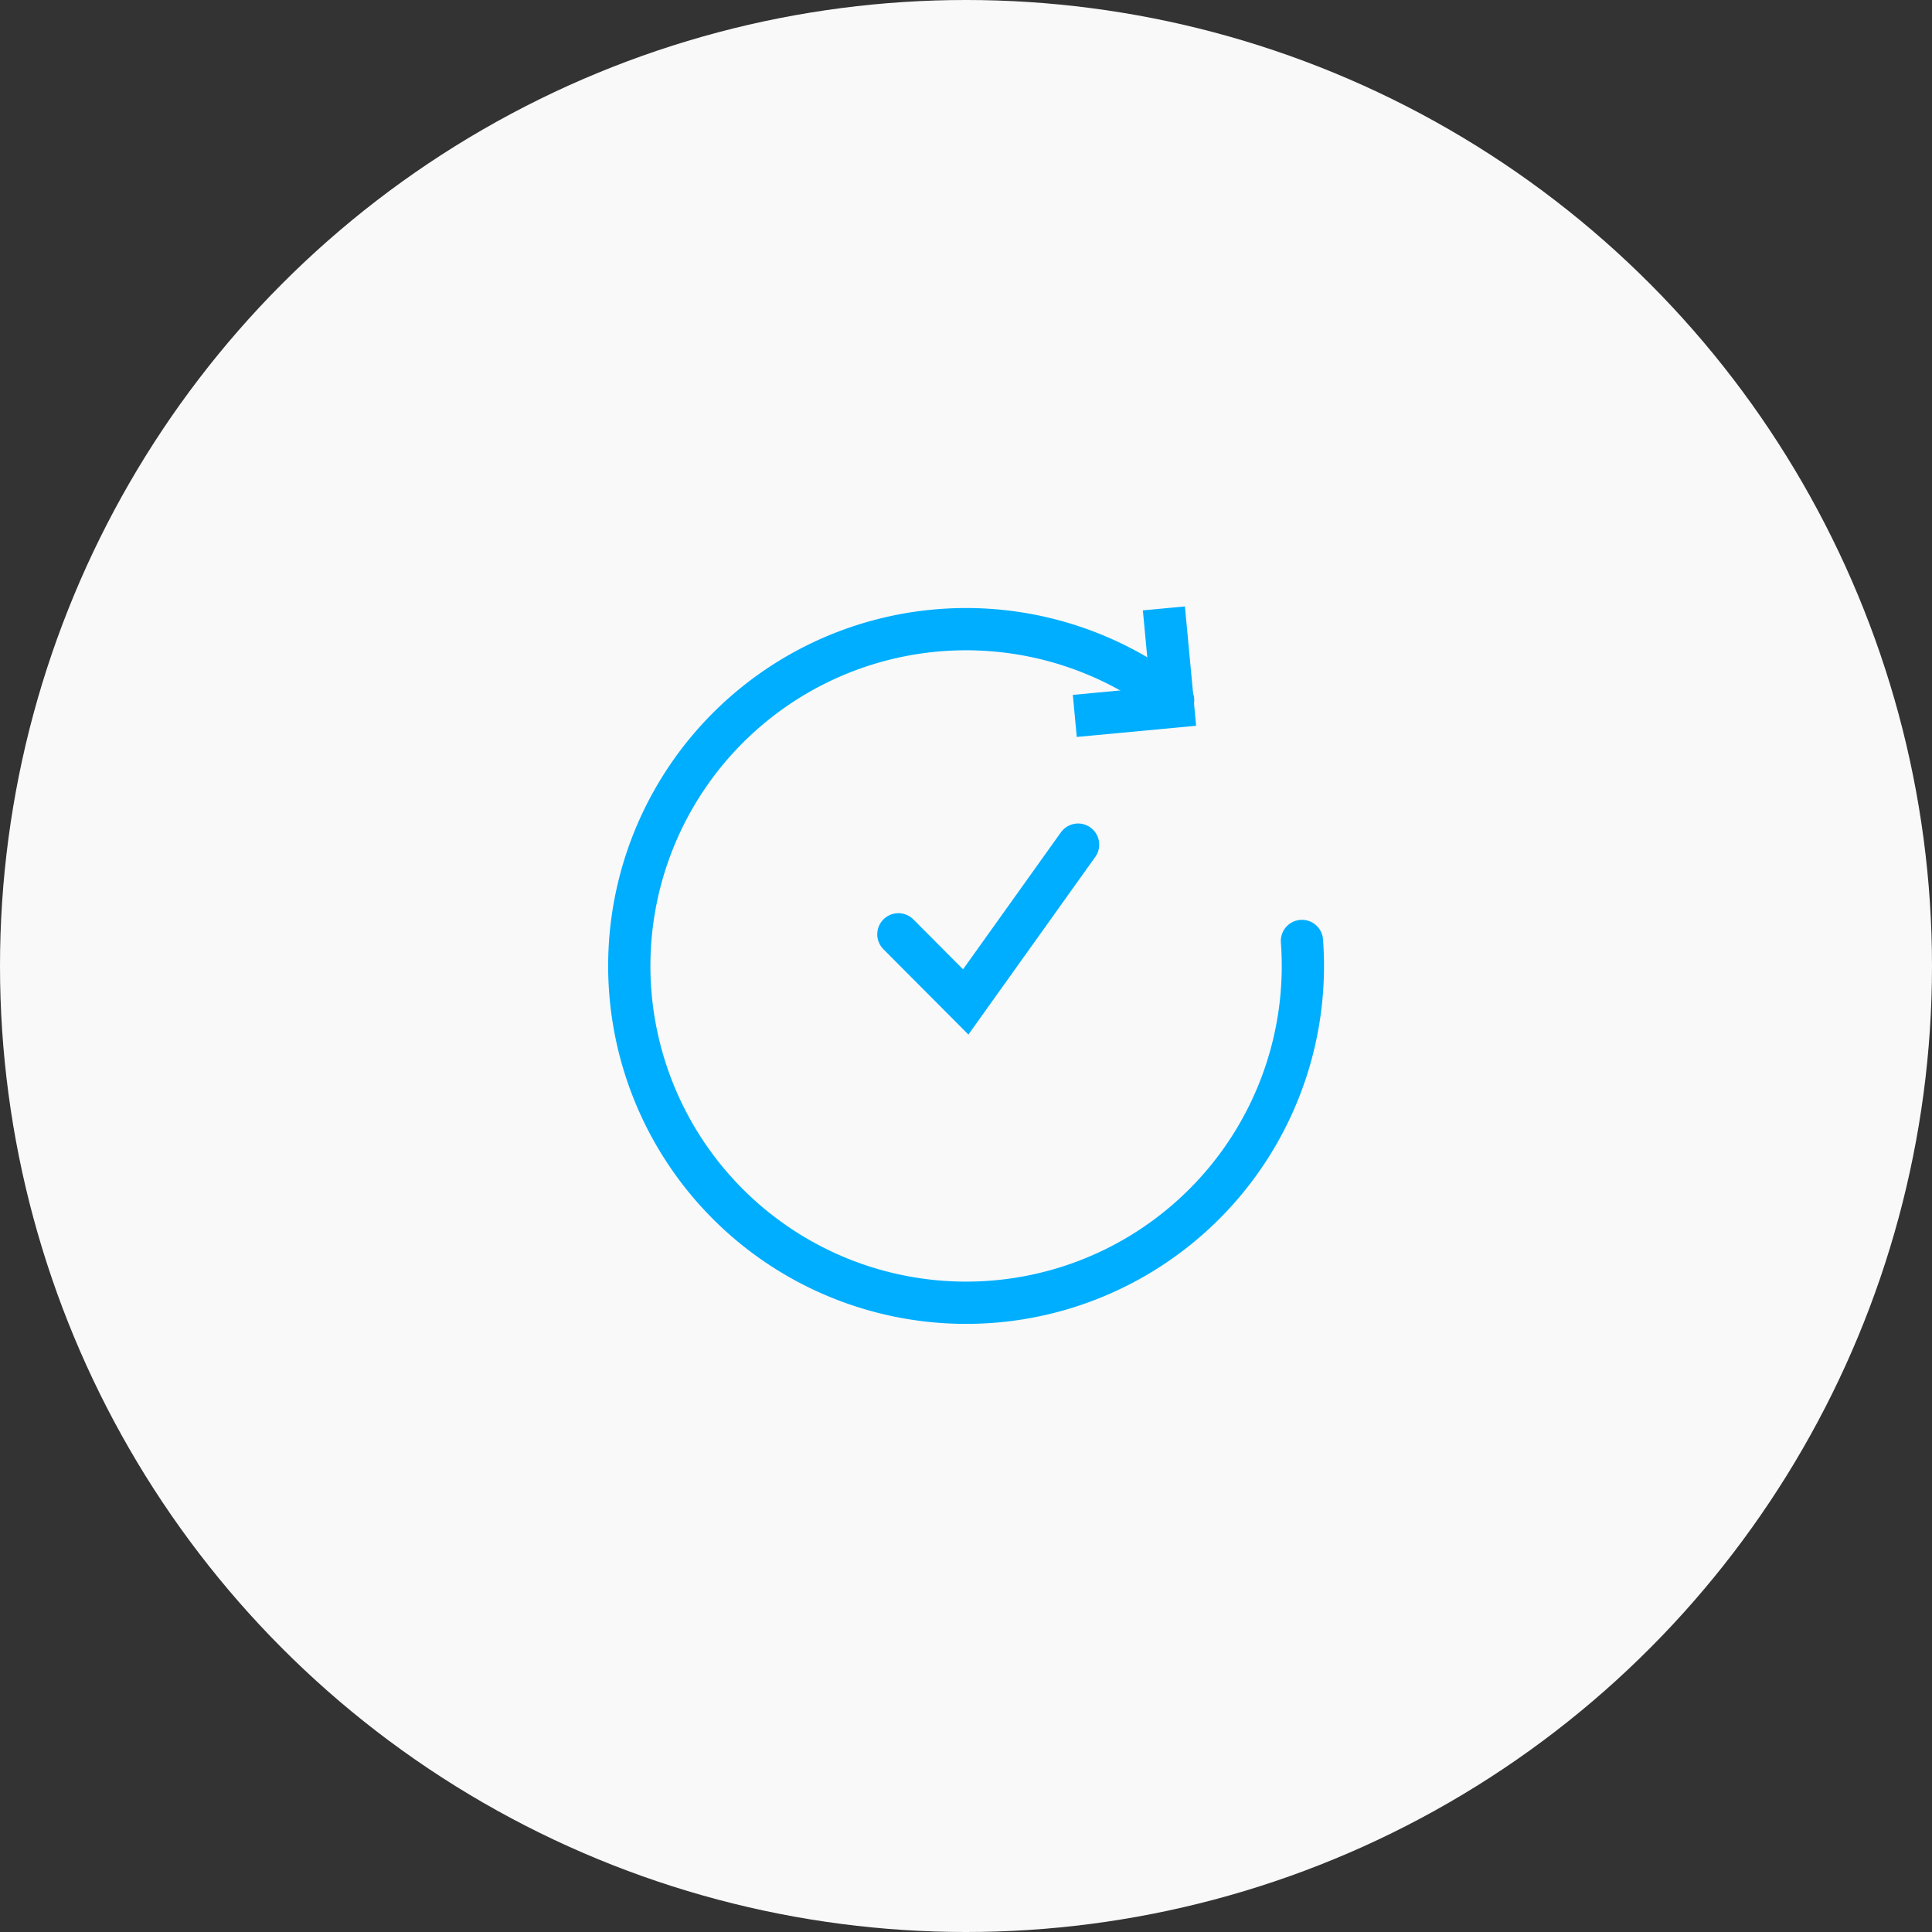
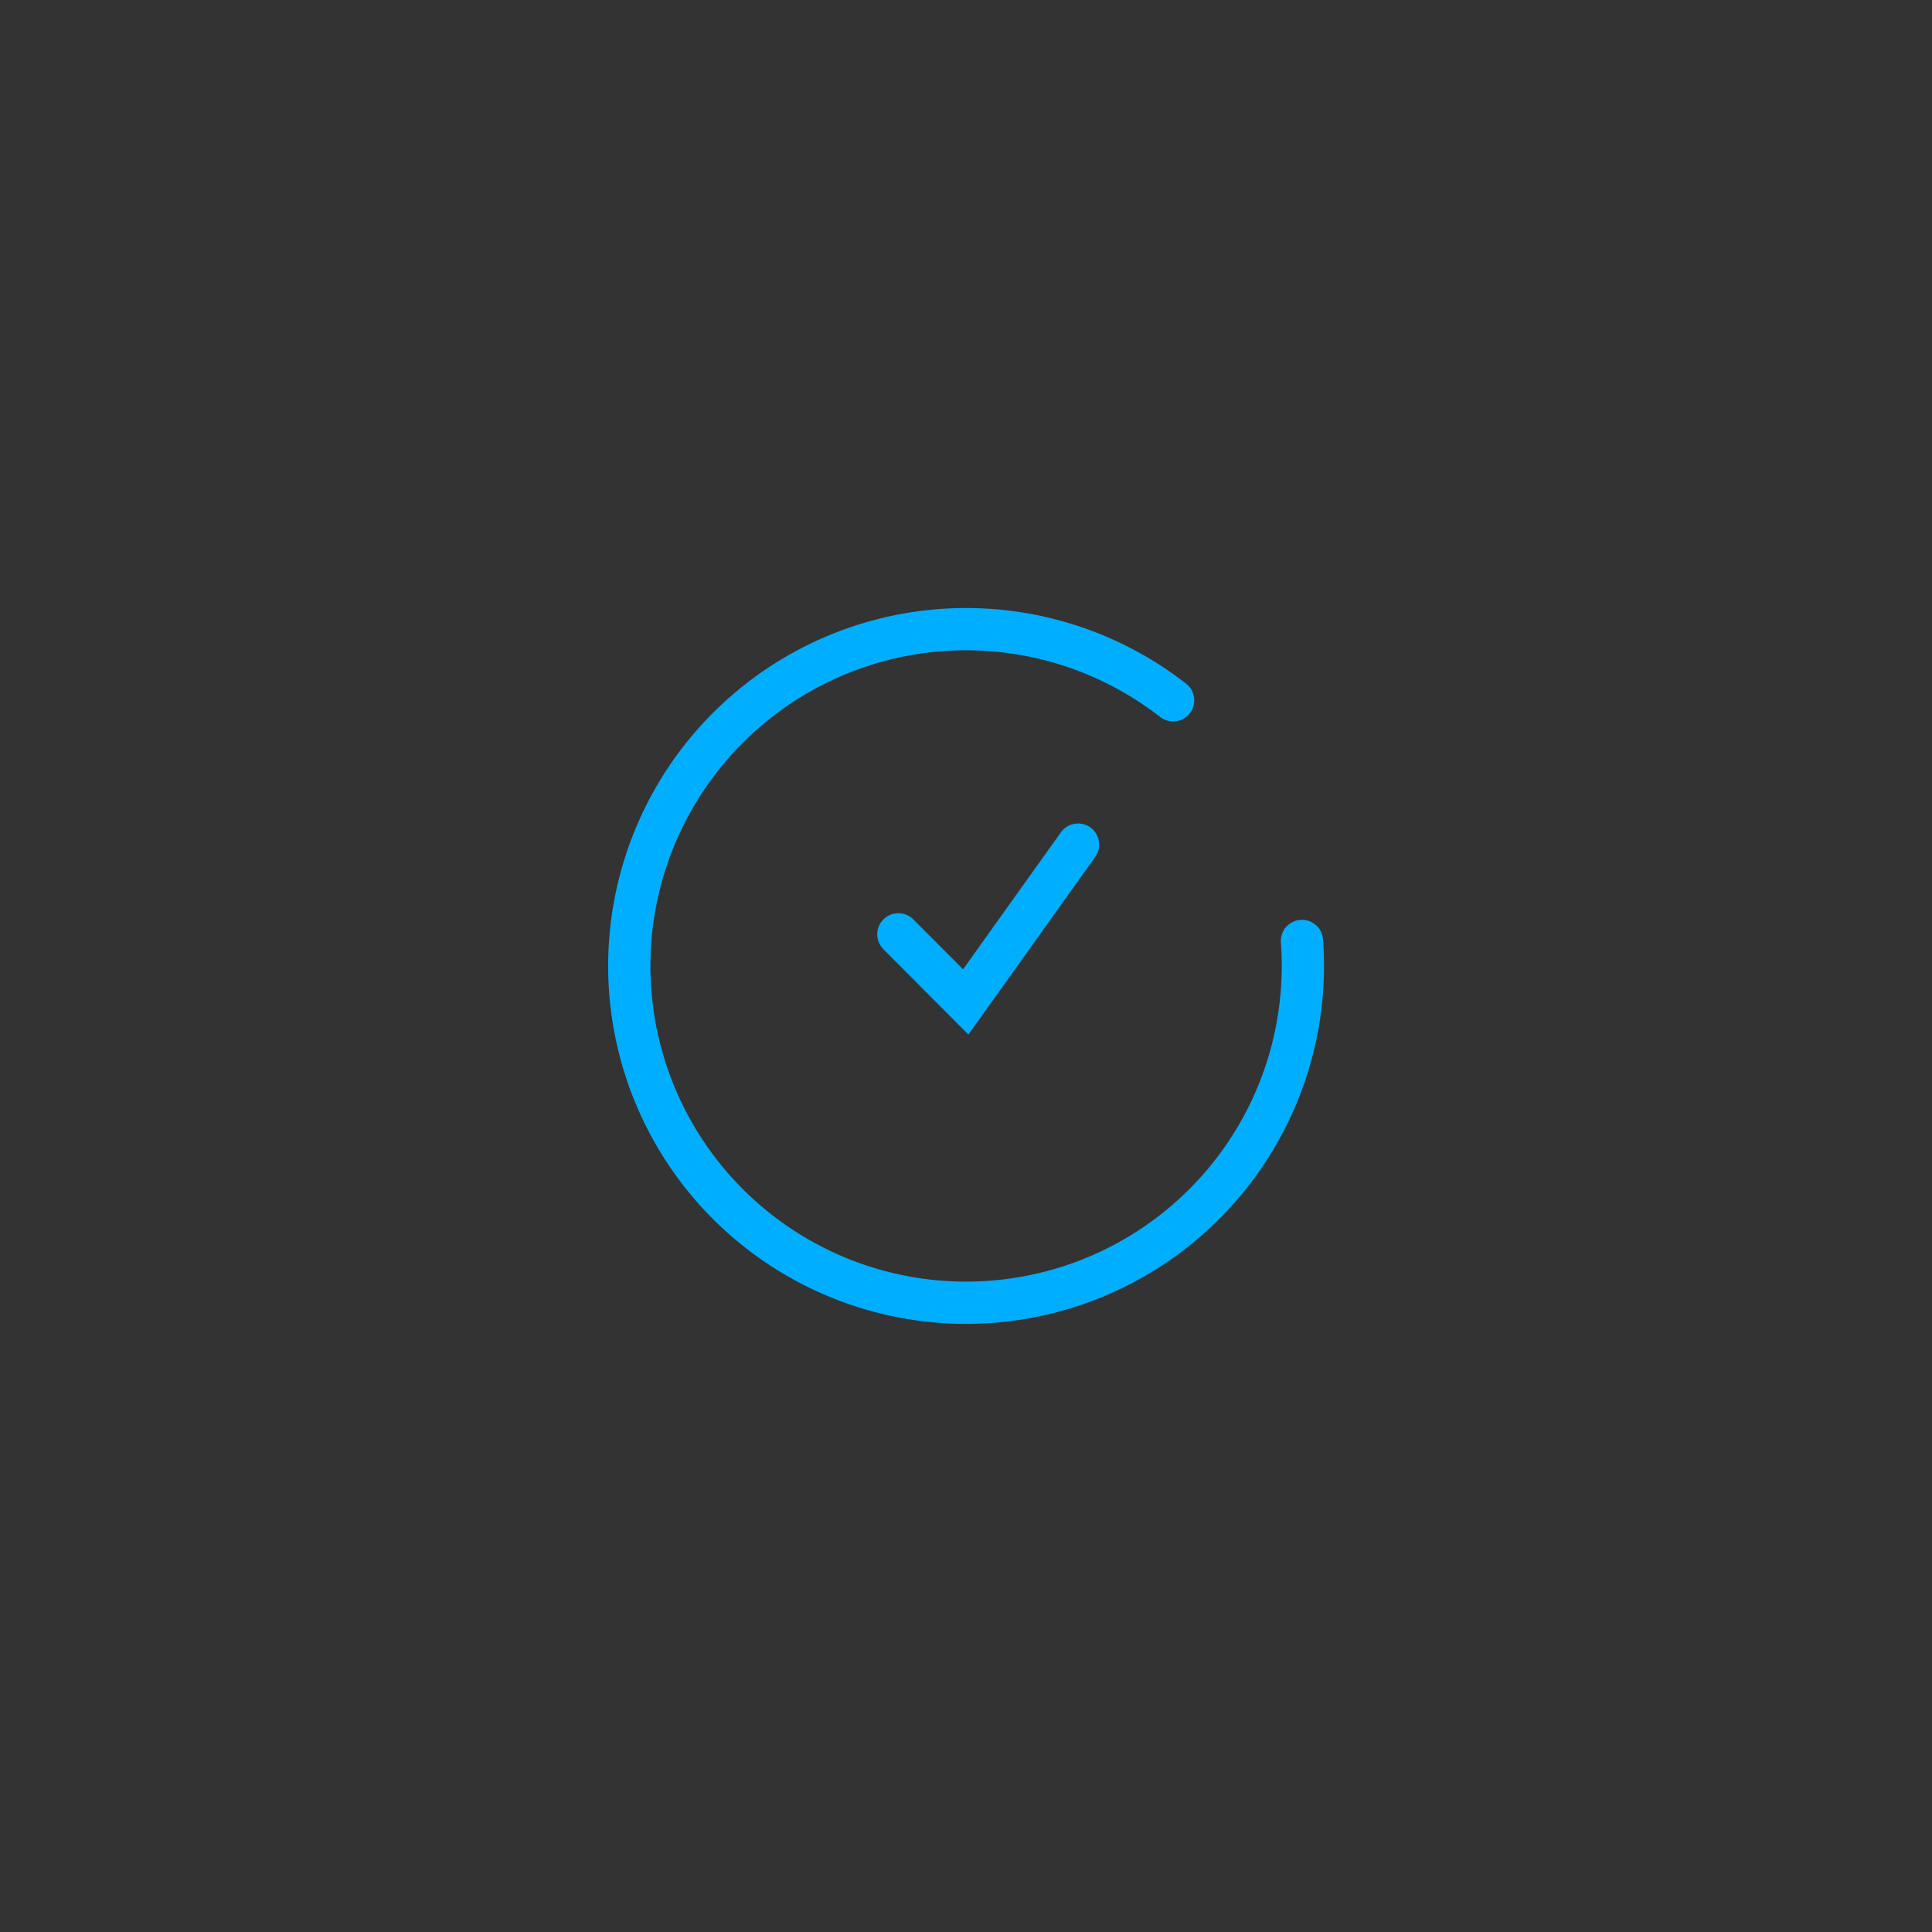
<svg xmlns="http://www.w3.org/2000/svg" width="80" height="80" viewBox="0 0 80 80">
  <rect x="0" y="0" width="80" height="80" fill="#333333" stroke="none" />
  <defs>
    <style>.a{fill:#f9f9f9;}.b,.c,.d{fill:none;stroke:#00aeff;stroke-width:1.75px;}.b{stroke-linecap:square;}.b,.d{stroke-miterlimit:10;}.c,.d{stroke-linecap:round;}.c{stroke-linejoin:round;}</style>
  </defs>
  <g transform="translate(-144 -1627.475)">
-     <circle class="a" cx="40" cy="40" r="40" transform="translate(144 1627.475)" />
    <g transform="translate(54 455)">
-       <path class="b" d="M138.276,1198.538l.3,3.2-3.2.3" />
      <path class="c" d="M138.576,1201.473a13.946,13.946,0,1,0,5.335,9.965" />
      <path class="d" d="M127.2,1211.163l2.789,2.8,4.652-6.514" />
    </g>
  </g>
</svg>